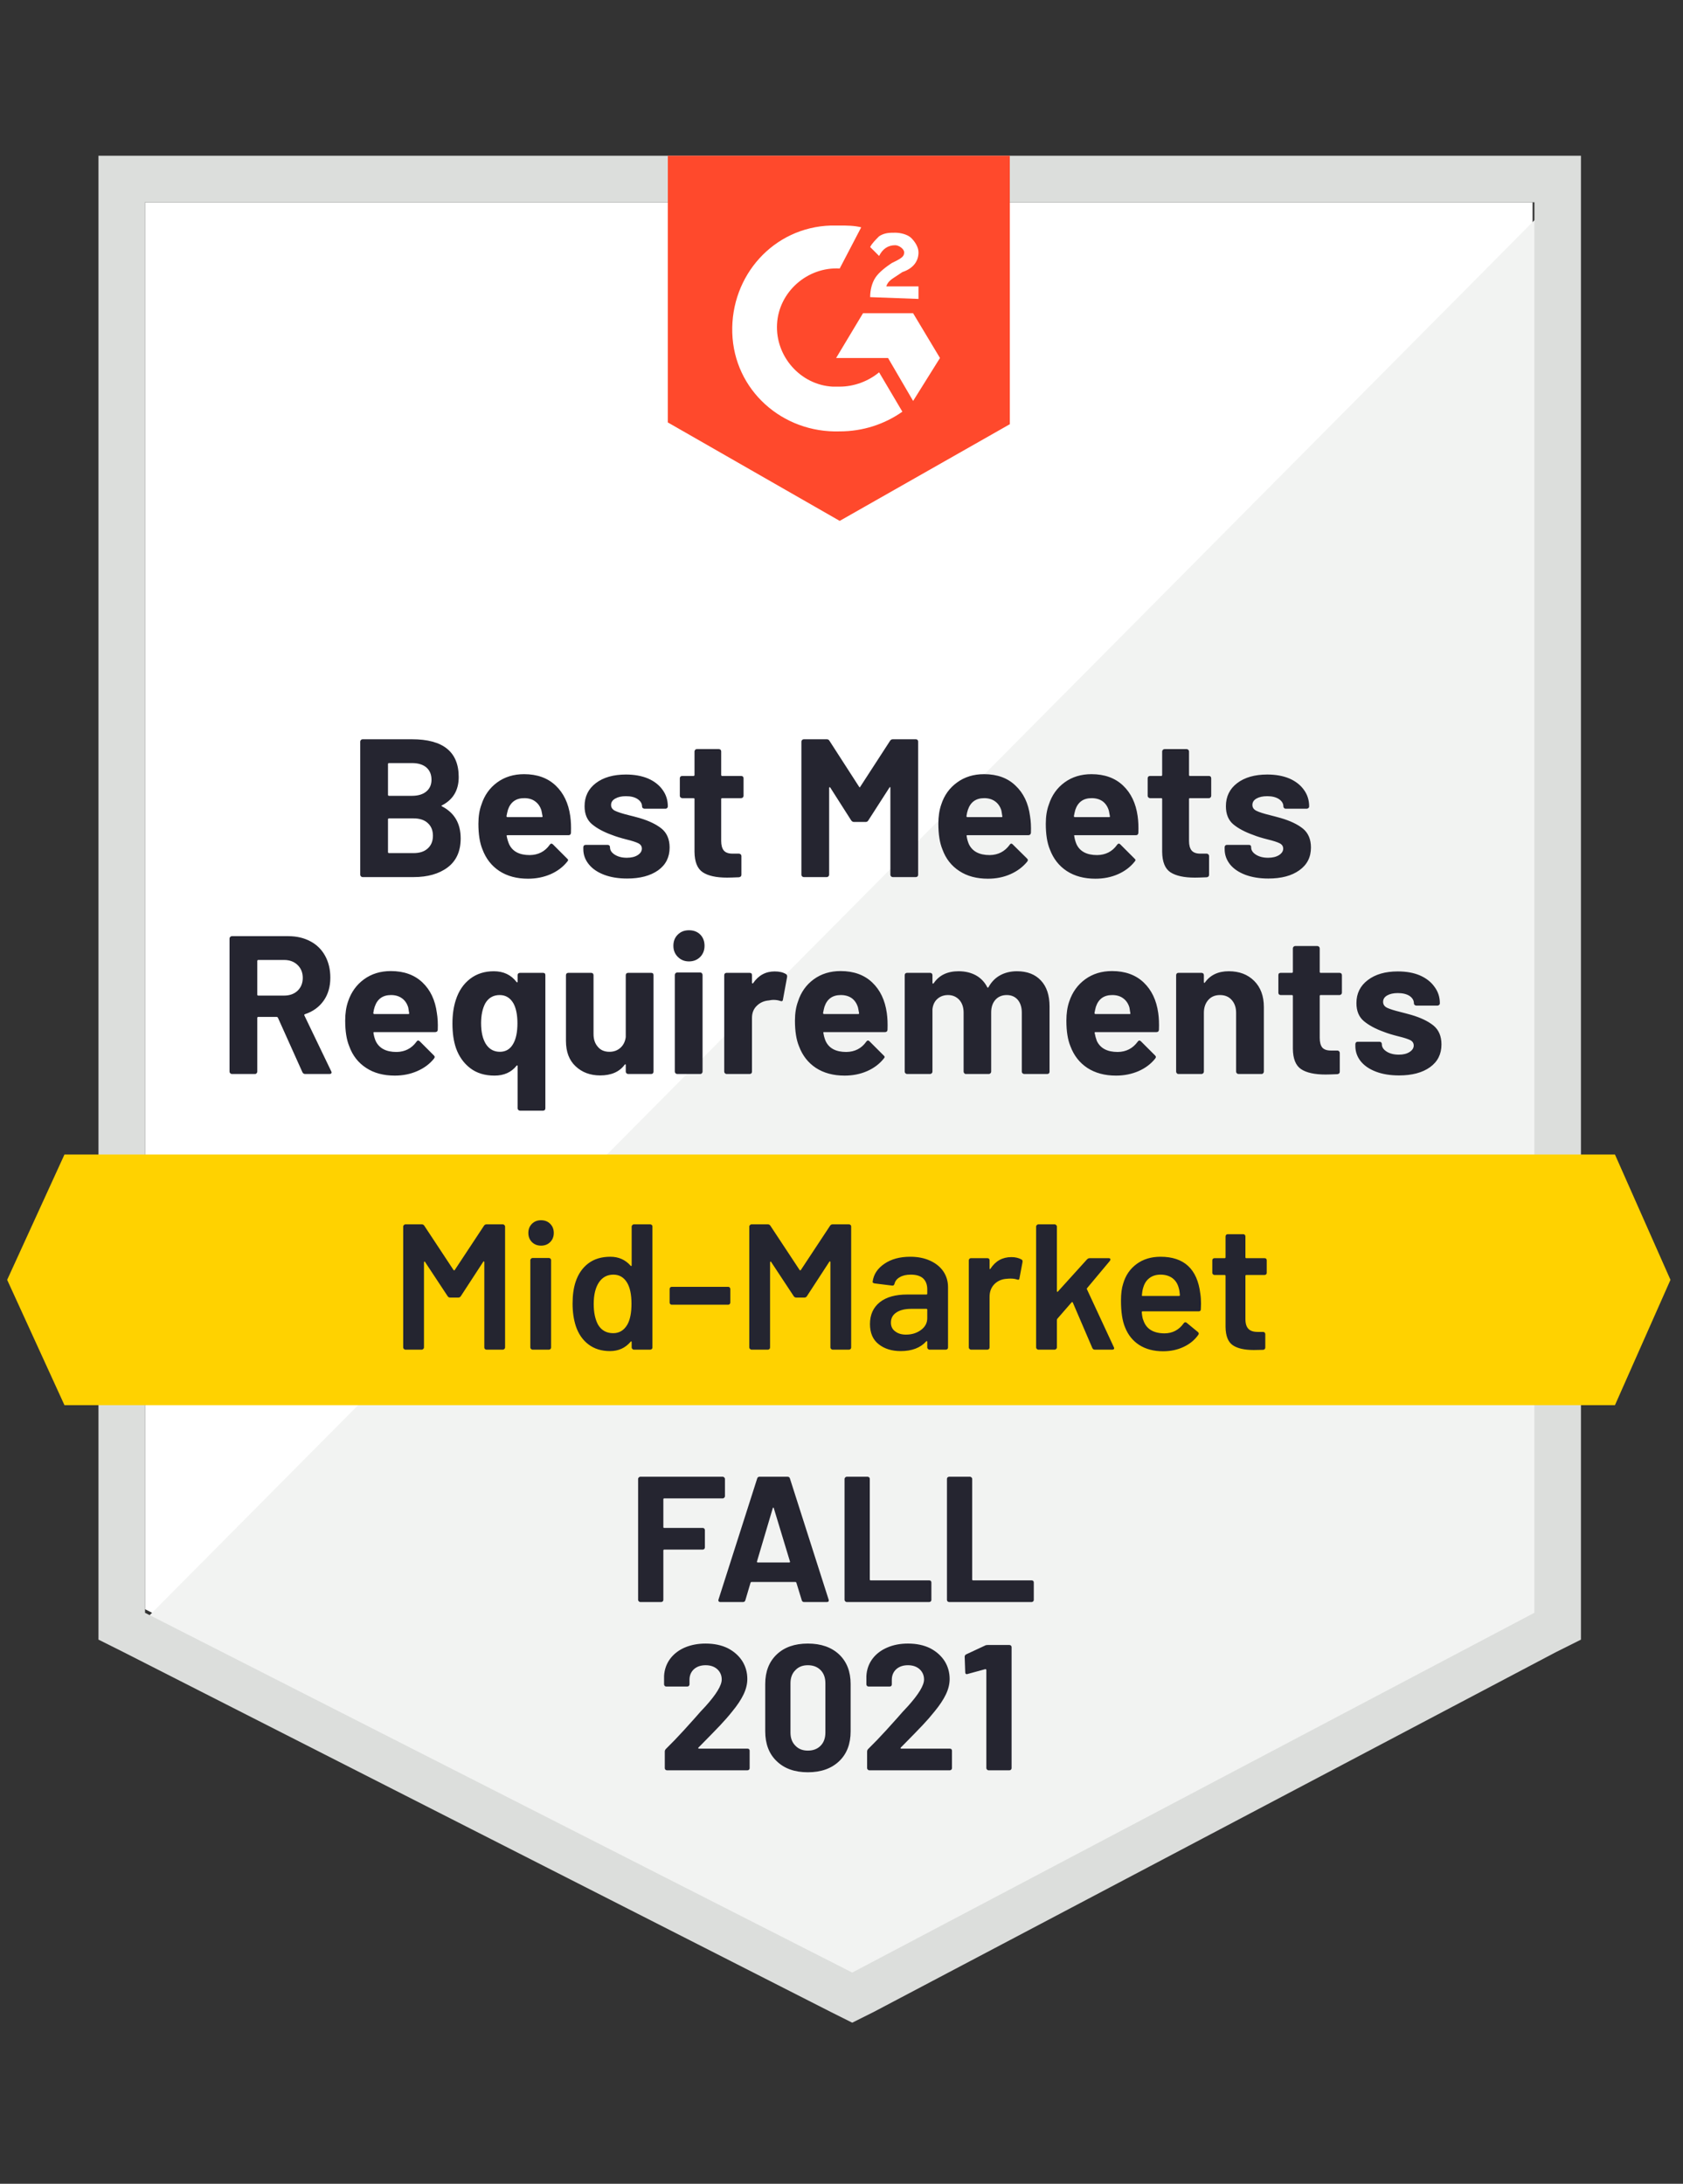
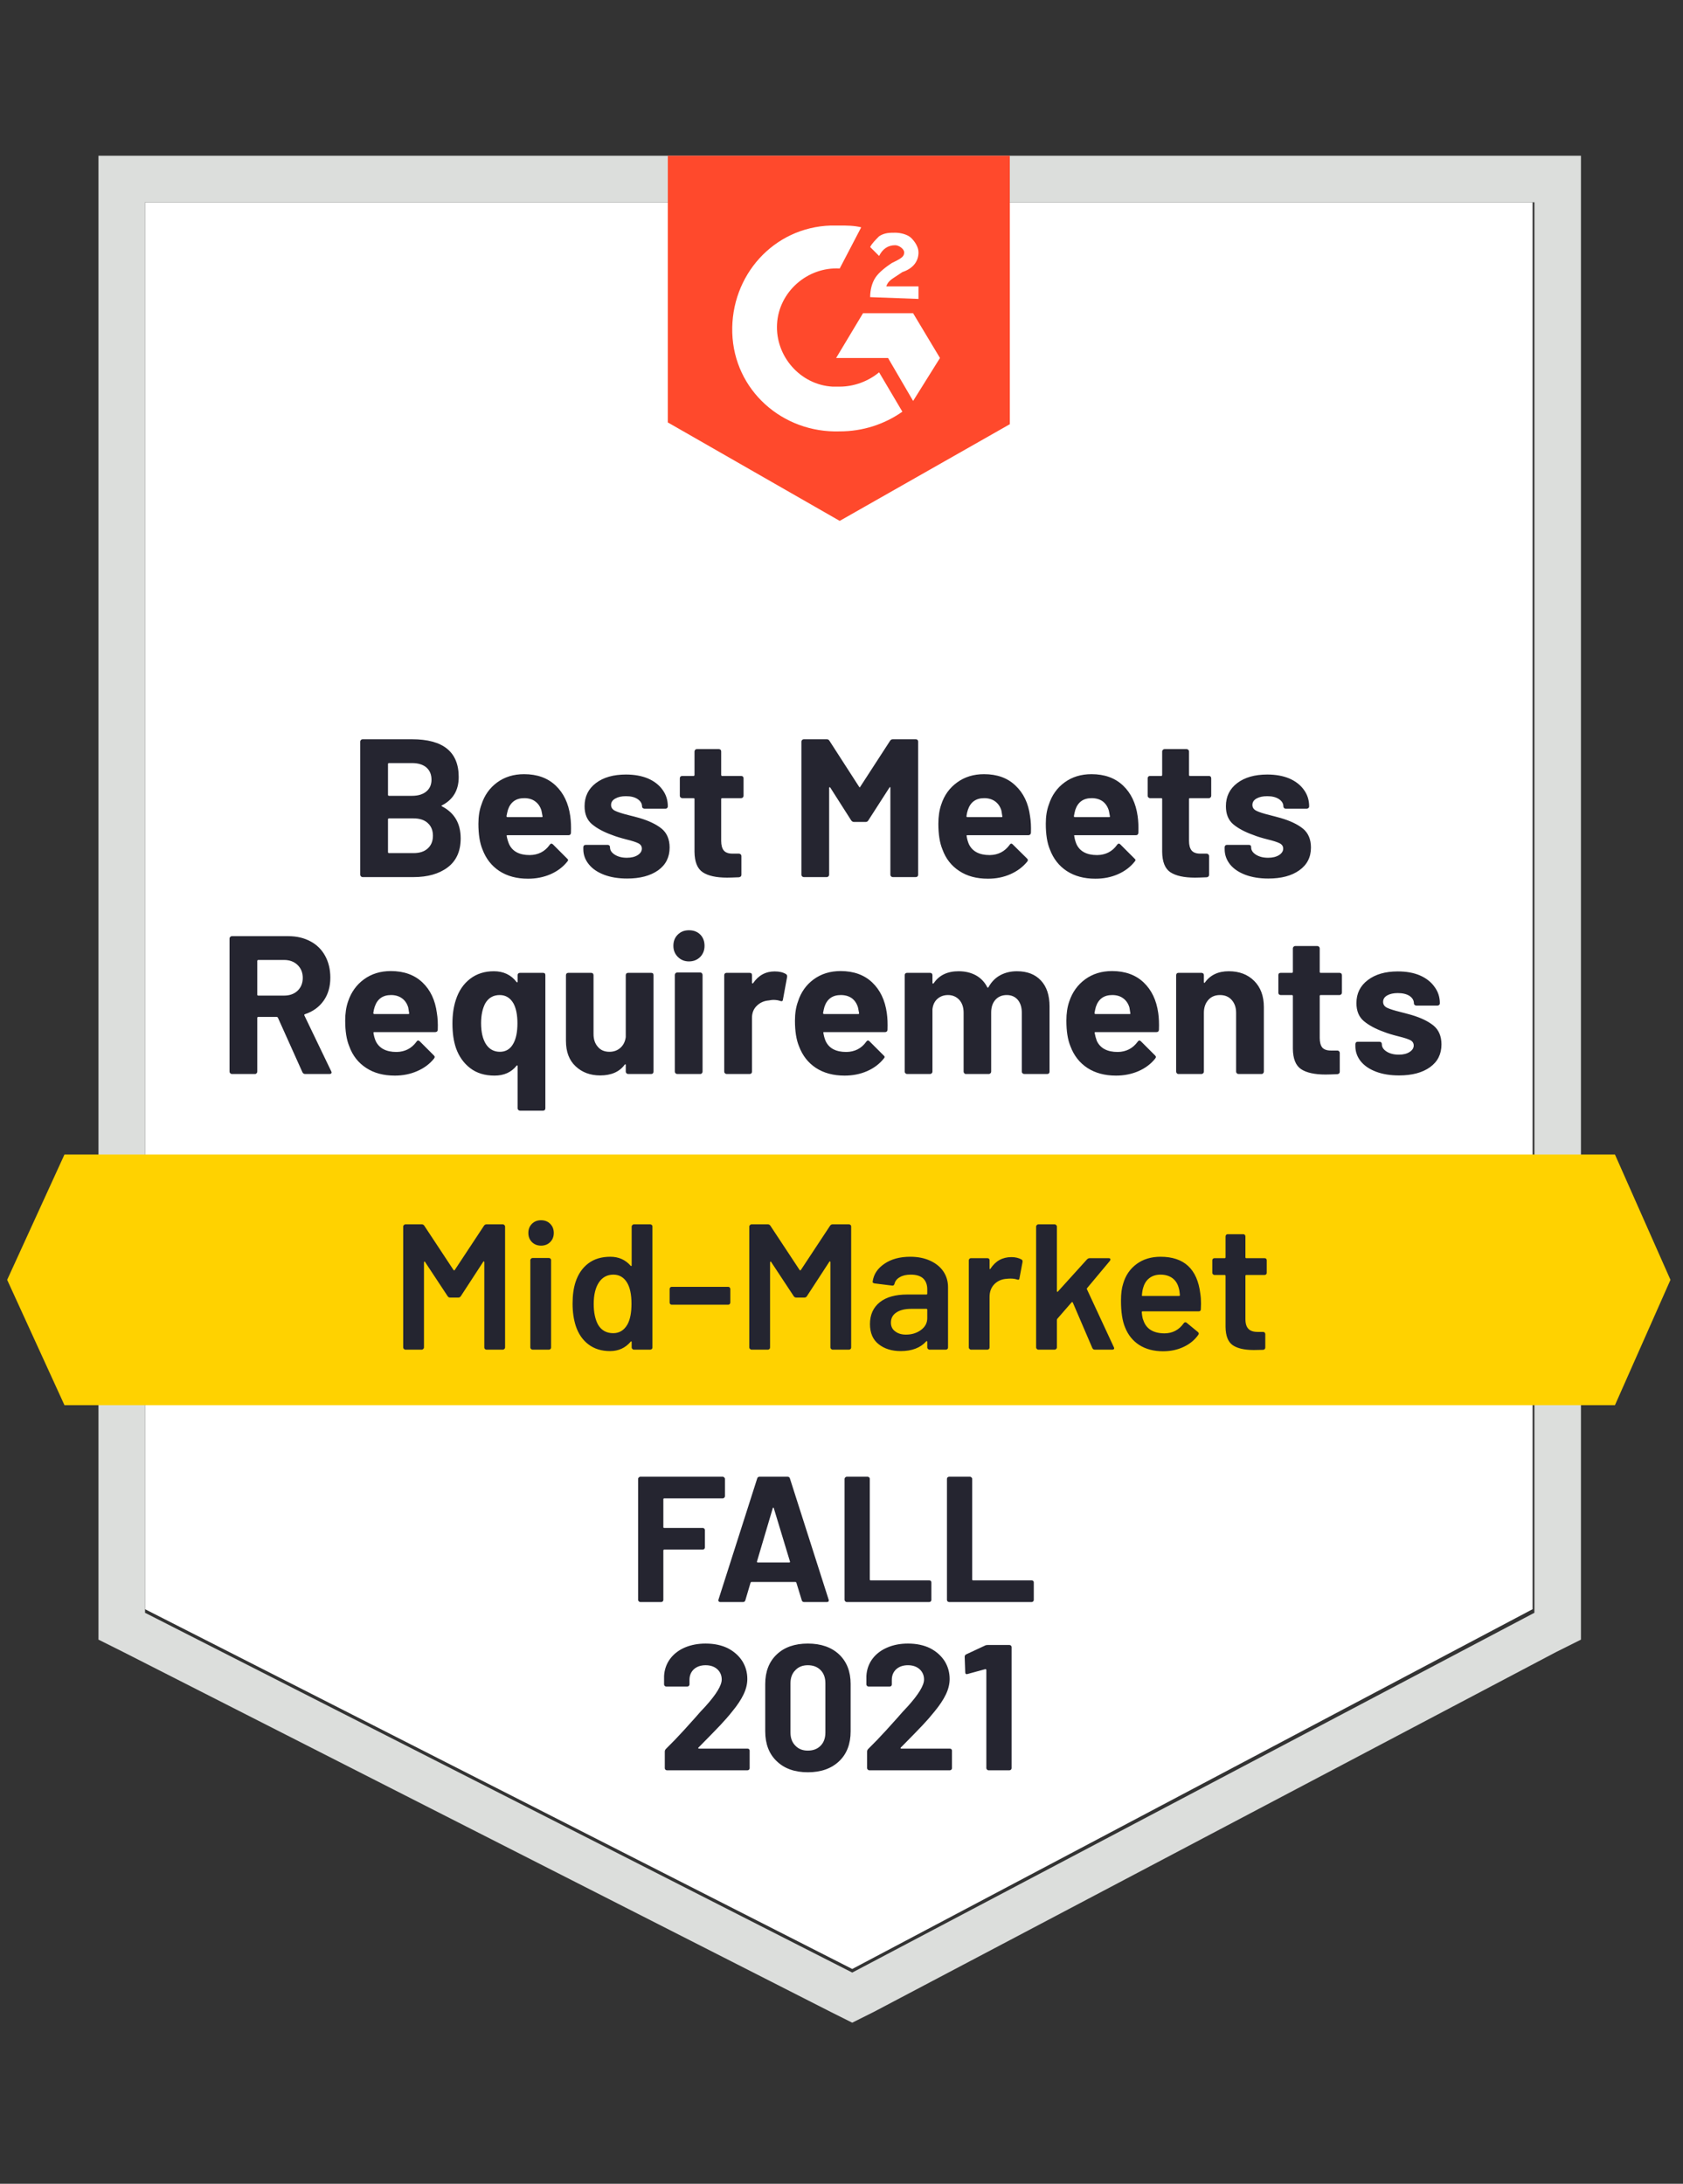
<svg xmlns="http://www.w3.org/2000/svg" viewBox="0 0 94 122">
  <rect x="0" y="0" width="94" height="122" fill="#333333" stroke="none" />
  <g id="container">
    <path fill="#fff" d="M8.1 89.9L47.6 110l38-20.1V11.3H8.1z" />
-     <path fill="#f2f3f2" d="M86.4 11.6L7.3 91.3l41 20.3 38.1-19.5z" />
    <path d="M5.5 37.5v54.1l1.4.7 39.5 20.1 1.2.6 1.2-.6 38.1-20.1 1.4-.7V8.7H5.5v28.8zm2.6 52.6V11.3h77.6v78.8l-38.1 20.1L8.1 90.1z" fill="#dcdedc" />
    <path id="logo" d="M46.9 12.6c.4 0 .8 0 1.2.1L46.9 15c-1.8-.1-3.4 1.3-3.5 3.1-.1 1.8 1.3 3.4 3.1 3.5h.4c.8 0 1.6-.3 2.2-.8l1.3 2.2c-1 .7-2.2 1.1-3.5 1.1-3.2.1-5.9-2.3-6-5.5-.1-3.2 2.3-5.9 5.5-6h.5zm4.1 4.9l1.5 2.5-1.5 2.4-1.4-2.4h-2.9l1.5-2.5H51zm-2.4-.9c0-.4.1-.8.3-1.1.2-.3.6-.6.9-.8l.2-.1c.4-.2.5-.3.5-.5s-.3-.4-.5-.4c-.4 0-.7.2-.9.6l-.5-.5c.1-.2.3-.4.5-.6.3-.2.6-.2.9-.2.3 0 .7.1.9.3.2.2.4.5.4.8 0 .5-.3.9-.9 1.1l-.3.2c-.3.2-.5.3-.6.6h1.8v.7l-2.7-.1zm-1.7 12.5l9.5-5.4v-15H37.3v14.9l9.6 5.5z" fill="#ff492c" />
    <path id="banner" d="M90.2 64.5H3.6l-3.2 7 3.2 7h86.6l3.1-7z" fill="#ffd200" />
    <path fill="#252530" transform="translate(12.15, 60)" d="M4.89 0Q4.79 0 4.74-0.10L4.74-0.10L3.37-3.15Q3.34-3.19 3.30-3.19L3.30-3.19L2.28-3.19Q2.22-3.19 2.22-3.13L2.22-3.13L2.22-0.13Q2.22-0.08 2.18-0.04Q2.15 0 2.09 0L2.09 0L0.80 0Q0.75 0 0.71-0.04Q0.67-0.08 0.67-0.13L0.67-0.13L0.67-7.57Q0.67-7.62 0.71-7.66Q0.75-7.70 0.80-7.70L0.80-7.70L3.95-7.70Q4.65-7.70 5.19-7.41Q5.72-7.13 6.01-6.60Q6.30-6.07 6.30-5.38L6.30-5.38Q6.30-4.63 5.93-4.10Q5.55-3.56 4.88-3.34L4.88-3.34Q4.83-3.32 4.85-3.27L4.85-3.27L6.35-0.15Q6.37-0.11 6.37-0.09L6.37-0.09Q6.37 0 6.25 0L6.25 0L4.89 0ZM2.28-6.37Q2.22-6.37 2.22-6.31L2.22-6.31L2.22-4.43Q2.22-4.38 2.28-4.38L2.28-4.38L3.72-4.38Q4.18-4.38 4.47-4.65Q4.76-4.93 4.76-5.37L4.76-5.37Q4.76-5.81 4.47-6.09Q4.18-6.37 3.72-6.37L3.72-6.37L2.28-6.37ZM12.25-3.41Q12.32-2.99 12.30-2.47L12.30-2.47Q12.29-2.34 12.15-2.34L12.15-2.34L8.76-2.34Q8.69-2.34 8.71-2.29L8.71-2.29Q8.74-2.07 8.83-1.85L8.83-1.85Q9.12-1.23 10.00-1.23L10.00-1.23Q10.70-1.24 11.11-1.80L11.11-1.80Q11.15-1.87 11.21-1.87L11.21-1.87Q11.24-1.87 11.29-1.83L11.29-1.83L12.08-1.04Q12.13-0.99 12.13-0.95L12.13-0.95Q12.13-0.92 12.09-0.86L12.09-0.86Q11.73-0.41 11.15-0.16Q10.58 0.09 9.90 0.09L9.90 0.09Q8.95 0.09 8.30-0.34Q7.64-0.77 7.36-1.54L7.36-1.54Q7.13-2.09 7.13-2.98L7.13-2.98Q7.13-3.59 7.29-4.05L7.29-4.05Q7.55-4.83 8.18-5.29Q8.81-5.75 9.68-5.75L9.68-5.75Q10.78-5.75 11.45-5.11Q12.11-4.48 12.25-3.41L12.25-3.41ZM9.69-4.41Q9.00-4.41 8.78-3.76L8.78-3.76Q8.73-3.62 8.70-3.41L8.70-3.41Q8.70-3.35 8.76-3.35L8.76-3.35L10.66-3.35Q10.72-3.35 10.70-3.41L10.70-3.41Q10.65-3.73 10.65-3.72L10.65-3.72Q10.55-4.05 10.30-4.23Q10.05-4.41 9.69-4.41L9.69-4.41ZM16.76-5.52Q16.76-5.58 16.80-5.62Q16.84-5.65 16.90-5.65L16.90-5.65L18.18-5.65Q18.24-5.65 18.28-5.62Q18.31-5.58 18.31-5.52L18.31-5.52L18.31 1.91Q18.31 1.97 18.28 2.01Q18.24 2.05 18.18 2.05L18.18 2.05L16.90 2.05Q16.84 2.05 16.80 2.01Q16.76 1.97 16.76 1.91L16.76 1.91L16.76-0.44Q16.76-0.47 16.74-0.48Q16.72-0.49 16.70-0.46L16.70-0.46Q16.26 0.09 15.47 0.09L15.47 0.09Q14.66 0.09 14.12-0.32Q13.57-0.74 13.32-1.44L13.32-1.44Q13.12-2.02 13.12-2.82L13.12-2.82Q13.12-3.56 13.31-4.14L13.31-4.14Q13.55-4.89 14.11-5.32Q14.66-5.74 15.43-5.74L15.43-5.74Q16.24-5.74 16.70-5.14L16.70-5.14Q16.72-5.11 16.74-5.12Q16.76-5.13 16.76-5.16L16.76-5.16L16.76-5.52ZM16.51-1.68Q16.75-2.09 16.75-2.83L16.75-2.83Q16.75-3.53 16.53-3.94L16.53-3.94Q16.26-4.41 15.76-4.41L15.76-4.41Q15.22-4.41 14.95-3.94L14.95-3.94Q14.72-3.50 14.72-2.84L14.72-2.84Q14.72-2.10 14.99-1.67L14.99-1.67Q15.27-1.24 15.77-1.24L15.77-1.24Q16.26-1.24 16.51-1.68L16.51-1.68ZM22.80-5.52Q22.80-5.58 22.84-5.62Q22.88-5.65 22.93-5.65L22.93-5.65L24.22-5.65Q24.28-5.65 24.32-5.62Q24.35-5.58 24.35-5.52L24.35-5.52L24.35-0.13Q24.35-0.08 24.32-0.04Q24.28 0 24.22 0L24.22 0L22.93 0Q22.88 0 22.84-0.04Q22.80-0.08 22.80-0.13L22.80-0.13L22.80-0.51Q22.80-0.54 22.78-0.54Q22.76-0.55 22.74-0.52L22.74-0.52Q22.30 0.08 21.37 0.08L21.37 0.08Q20.54 0.08 20.00-0.43Q19.46-0.93 19.46-1.85L19.46-1.85L19.46-5.52Q19.46-5.58 19.50-5.62Q19.54-5.65 19.59-5.65L19.59-5.65L20.87-5.65Q20.92-5.65 20.96-5.62Q21.00-5.58 21.00-5.52L21.00-5.52L21.00-2.23Q21.00-1.79 21.24-1.52Q21.47-1.24 21.89-1.24L21.89-1.24Q22.26-1.24 22.51-1.47Q22.75-1.69 22.80-2.06L22.80-2.06L22.80-5.52ZM26.33-6.29Q25.96-6.29 25.71-6.54Q25.46-6.79 25.46-7.16L25.46-7.16Q25.46-7.55 25.71-7.79Q25.95-8.03 26.33-8.03L26.33-8.03Q26.72-8.03 26.96-7.79Q27.20-7.55 27.20-7.16L27.20-7.16Q27.20-6.79 26.96-6.54Q26.71-6.29 26.33-6.29L26.33-6.29ZM25.67 0Q25.62 0 25.58-0.04Q25.54-0.08 25.54-0.13L25.54-0.13L25.54-5.53Q25.54-5.59 25.58-5.63Q25.62-5.67 25.67-5.67L25.67-5.67L26.96-5.67Q27.02-5.67 27.05-5.63Q27.09-5.59 27.09-5.53L27.09-5.53L27.09-0.13Q27.09-0.08 27.05-0.04Q27.02 0 26.96 0L26.96 0L25.67 0ZM31.12-5.73Q31.51-5.73 31.75-5.58L31.75-5.58Q31.83-5.53 31.81-5.41L31.81-5.41L31.58-4.16Q31.57-4.03 31.43-4.08L31.43-4.08Q31.26-4.14 31.04-4.14L31.04-4.14Q30.95-4.14 30.80-4.11L30.80-4.11Q30.40-4.08 30.13-3.82Q29.85-3.56 29.85-3.13L29.85-3.13L29.85-0.13Q29.85-0.08 29.82-0.04Q29.78 0 29.72 0L29.72 0L28.43 0Q28.38 0 28.34-0.04Q28.30-0.08 28.30-0.13L28.30-0.13L28.30-5.52Q28.30-5.58 28.34-5.62Q28.38-5.65 28.43-5.65L28.43-5.65L29.72-5.65Q29.78-5.65 29.82-5.62Q29.85-5.58 29.85-5.52L29.85-5.52L29.85-5.10Q29.85-5.07 29.88-5.06Q29.90-5.05 29.91-5.07L29.91-5.07Q30.36-5.73 31.12-5.73L31.12-5.73ZM37.38-3.41Q37.44-2.99 37.42-2.47L37.42-2.47Q37.41-2.34 37.28-2.34L37.28-2.34L33.88-2.34Q33.81-2.34 33.84-2.29L33.84-2.29Q33.87-2.07 33.96-1.85L33.96-1.85Q34.24-1.23 35.12-1.23L35.12-1.23Q35.83-1.24 36.23-1.80L36.23-1.80Q36.28-1.87 36.33-1.87L36.33-1.87Q36.37-1.87 36.41-1.83L36.41-1.83L37.20-1.04Q37.26-0.99 37.26-0.95L37.26-0.95Q37.26-0.92 37.21-0.86L37.21-0.86Q36.85-0.41 36.28-0.16Q35.71 0.09 35.02 0.09L35.02 0.09Q34.08 0.09 33.42-0.34Q32.77-0.77 32.48-1.54L32.48-1.54Q32.25-2.09 32.25-2.98L32.25-2.98Q32.25-3.59 32.42-4.05L32.42-4.05Q32.67-4.83 33.30-5.29Q33.93-5.75 34.80-5.75L34.80-5.75Q35.90-5.75 36.57-5.11Q37.23-4.48 37.38-3.41L37.38-3.41ZM34.81-4.41Q34.12-4.41 33.90-3.76L33.90-3.76Q33.86-3.62 33.82-3.41L33.82-3.41Q33.82-3.35 33.88-3.35L33.88-3.35L35.78-3.35Q35.85-3.35 35.83-3.41L35.83-3.41Q35.77-3.73 35.77-3.72L35.77-3.72Q35.67-4.05 35.43-4.23Q35.18-4.41 34.81-4.41L34.81-4.41ZM44.65-5.74Q45.51-5.74 45.99-5.22Q46.47-4.71 46.47-3.77L46.47-3.77L46.47-0.13Q46.47-0.08 46.44-0.04Q46.40 0 46.34 0L46.34 0L45.06 0Q45.00 0 44.96-0.04Q44.92-0.08 44.92-0.13L44.92-0.13L44.92-3.43Q44.92-3.88 44.69-4.15Q44.46-4.41 44.08-4.41L44.08-4.41Q43.69-4.41 43.45-4.15Q43.21-3.88 43.21-3.44L43.21-3.44L43.21-0.13Q43.21-0.08 43.17-0.04Q43.13 0 43.08 0L43.08 0L41.80 0Q41.74 0 41.71-0.04Q41.67-0.08 41.67-0.13L41.67-0.13L41.67-3.43Q41.67-3.87 41.43-4.14Q41.18-4.41 40.80-4.41L40.80-4.41Q40.45-4.41 40.21-4.20Q39.97-3.99 39.93-3.62L39.93-3.62L39.93-0.13Q39.93-0.08 39.89-0.04Q39.85 0 39.80 0L39.80 0L38.51 0Q38.46 0 38.42-0.04Q38.38-0.08 38.38-0.13L38.38-0.13L38.38-5.52Q38.38-5.58 38.42-5.62Q38.46-5.65 38.51-5.65L38.51-5.65L39.80-5.65Q39.85-5.65 39.89-5.62Q39.93-5.58 39.93-5.52L39.93-5.52L39.93-5.09Q39.93-5.06 39.95-5.05Q39.97-5.04 40.00-5.07L40.00-5.07Q40.45-5.74 41.39-5.74L41.39-5.74Q41.94-5.74 42.36-5.51Q42.77-5.28 42.99-4.85L42.99-4.85Q43.02-4.79 43.06-4.85L43.06-4.85Q43.31-5.30 43.72-5.52Q44.13-5.74 44.65-5.74L44.65-5.74ZM52.54-3.41Q52.60-2.99 52.58-2.47L52.58-2.47Q52.57-2.34 52.44-2.34L52.44-2.34L49.04-2.34Q48.97-2.34 48.99-2.29L48.99-2.29Q49.03-2.07 49.11-1.85L49.11-1.85Q49.40-1.23 50.28-1.23L50.28-1.23Q50.98-1.24 51.39-1.80L51.39-1.80Q51.44-1.87 51.49-1.87L51.49-1.87Q51.52-1.87 51.57-1.83L51.57-1.83L52.36-1.04Q52.41-0.99 52.41-0.95L52.41-0.95Q52.41-0.92 52.37-0.86L52.37-0.86Q52.01-0.41 51.44-0.16Q50.86 0.09 50.18 0.09L50.18 0.09Q49.24 0.09 48.58-0.34Q47.93-0.77 47.64-1.54L47.64-1.54Q47.41-2.09 47.41-2.98L47.41-2.98Q47.41-3.59 47.57-4.05L47.57-4.05Q47.83-4.83 48.46-5.29Q49.09-5.75 49.96-5.75L49.96-5.75Q51.06-5.75 51.73-5.11Q52.39-4.48 52.54-3.41L52.54-3.41ZM49.97-4.41Q49.28-4.41 49.06-3.76L49.06-3.76Q49.02-3.62 48.98-3.41L48.98-3.41Q48.98-3.35 49.04-3.35L49.04-3.35L50.94-3.35Q51.01-3.35 50.98-3.41L50.98-3.41Q50.93-3.73 50.93-3.72L50.93-3.72Q50.83-4.05 50.58-4.23Q50.34-4.41 49.97-4.41L49.97-4.41ZM56.48-5.74Q57.36-5.74 57.90-5.20Q58.44-4.66 58.44-3.74L58.44-3.74L58.44-0.13Q58.44-0.08 58.40-0.04Q58.37 0 58.31 0L58.31 0L57.02 0Q56.97 0 56.93-0.04Q56.89-0.08 56.89-0.13L56.89-0.13L56.89-3.42Q56.89-3.86 56.64-4.14Q56.40-4.41 55.99-4.41L55.99-4.41Q55.58-4.41 55.34-4.14Q55.09-3.86 55.09-3.42L55.09-3.42L55.09-0.13Q55.09-0.08 55.05-0.04Q55.01 0 54.96 0L54.96 0L53.67 0Q53.61 0 53.58-0.04Q53.54-0.08 53.54-0.13L53.54-0.13L53.54-5.52Q53.54-5.58 53.58-5.62Q53.61-5.65 53.67-5.65L53.67-5.65L54.96-5.65Q55.01-5.65 55.05-5.62Q55.09-5.58 55.09-5.52L55.09-5.52L55.09-5.14Q55.09-5.10 55.11-5.09Q55.13-5.08 55.14-5.10L55.14-5.10Q55.59-5.74 56.48-5.74L56.48-5.74ZM62.80-4.54Q62.80-4.49 62.76-4.45Q62.72-4.41 62.67-4.41L62.67-4.41L61.61-4.41Q61.56-4.41 61.56-4.36L61.56-4.36L61.56-2.02Q61.56-1.66 61.70-1.48Q61.85-1.31 62.18-1.31L62.18-1.31L62.55-1.31Q62.60-1.31 62.64-1.27Q62.68-1.23 62.68-1.18L62.68-1.18L62.68-0.13Q62.68-0.01 62.55 0.01L62.55 0.01Q62.08 0.03 61.89 0.03L61.89 0.03Q60.97 0.03 60.52-0.27Q60.07-0.57 60.06-1.41L60.06-1.41L60.06-4.36Q60.06-4.41 60.00-4.41L60.00-4.41L59.38-4.41Q59.32-4.41 59.28-4.45Q59.25-4.49 59.25-4.54L59.25-4.54L59.25-5.52Q59.25-5.58 59.28-5.62Q59.32-5.65 59.38-5.65L59.38-5.65L60.00-5.65Q60.06-5.65 60.06-5.71L60.06-5.71L60.06-7.02Q60.06-7.07 60.10-7.11Q60.14-7.15 60.19-7.15L60.19-7.15L61.42-7.15Q61.48-7.15 61.52-7.11Q61.56-7.07 61.56-7.02L61.56-7.02L61.56-5.71Q61.56-5.65 61.61-5.65L61.61-5.65L62.67-5.65Q62.72-5.65 62.76-5.62Q62.80-5.58 62.80-5.52L62.80-5.52L62.80-4.54ZM65.99 0.08Q65.25 0.08 64.70-0.13Q64.15-0.34 63.85-0.71Q63.55-1.09 63.55-1.56L63.55-1.56L63.55-1.67Q63.55-1.73 63.59-1.77Q63.62-1.80 63.68-1.80L63.68-1.80L64.90-1.80Q64.95-1.80 64.99-1.77Q65.03-1.73 65.03-1.67L65.03-1.67L65.03-1.66Q65.03-1.42 65.30-1.25Q65.57-1.08 65.98-1.08L65.98-1.08Q66.35-1.08 66.58-1.23Q66.81-1.38 66.81-1.59L66.81-1.59Q66.81-1.79 66.62-1.89Q66.42-1.99 65.97-2.10L65.97-2.10Q65.45-2.23 65.15-2.35L65.15-2.35Q64.45-2.60 64.03-2.95Q63.61-3.30 63.61-3.96L63.61-3.96Q63.61-4.77 64.25-5.25Q64.88-5.73 65.92-5.73L65.92-5.73Q66.63-5.73 67.15-5.51Q67.68-5.28 67.97-4.87Q68.27-4.47 68.27-3.95L68.27-3.95Q68.27-3.89 68.23-3.86Q68.19-3.82 68.13-3.82L68.13-3.82L66.96-3.82Q66.90-3.82 66.86-3.86Q66.82-3.89 66.82-3.95L66.82-3.95Q66.82-4.19 66.58-4.36Q66.33-4.52 65.92-4.52L65.92-4.52Q65.56-4.52 65.33-4.39Q65.10-4.26 65.10-4.03L65.10-4.03Q65.10-3.81 65.32-3.70Q65.55-3.59 66.08-3.46L66.08-3.46Q66.20-3.43 66.35-3.39Q66.51-3.35 66.68-3.30L66.68-3.30Q67.46-3.07 67.91-2.71Q68.36-2.34 68.36-1.65L68.36-1.65Q68.36-0.84 67.72-0.38Q67.08 0.08 65.99 0.08L65.99 0.08Z" />
    <path fill="#252530" transform="translate(19.45, 49)" d="M5.24-4.01Q5.17-3.98 5.24-3.95L5.24-3.95Q6.28-3.41 6.28-2.16L6.28-2.16Q6.28-1.09 5.55-0.54Q4.83 0 3.65 0L3.65 0L0.80 0Q0.75 0 0.71-0.04Q0.67-0.08 0.67-0.13L0.67-0.13L0.67-7.57Q0.67-7.62 0.71-7.66Q0.75-7.70 0.80-7.70L0.80-7.70L3.56-7.70Q6.17-7.70 6.17-5.59L6.17-5.59Q6.17-4.49 5.24-4.01L5.24-4.01ZM2.28-6.37Q2.22-6.37 2.22-6.31L2.22-6.31L2.22-4.60Q2.22-4.54 2.28-4.54L2.28-4.54L3.56-4.54Q4.08-4.54 4.37-4.79Q4.65-5.03 4.65-5.44L4.65-5.44Q4.65-5.87 4.37-6.12Q4.08-6.37 3.56-6.37L3.56-6.37L2.28-6.37ZM3.65-1.34Q4.16-1.34 4.44-1.60Q4.73-1.86 4.73-2.31L4.73-2.31Q4.73-2.76 4.44-3.02Q4.16-3.28 3.64-3.28L3.64-3.28L2.28-3.28Q2.22-3.28 2.22-3.22L2.22-3.22L2.22-1.40Q2.22-1.34 2.28-1.34L2.28-1.34L3.65-1.34ZM12.40-3.41Q12.46-2.99 12.44-2.47L12.44-2.47Q12.43-2.34 12.30-2.34L12.30-2.34L8.90-2.34Q8.83-2.34 8.85-2.29L8.85-2.29Q8.89-2.07 8.98-1.85L8.98-1.85Q9.26-1.23 10.14-1.23L10.14-1.23Q10.85-1.24 11.25-1.80L11.25-1.80Q11.30-1.87 11.35-1.87L11.35-1.87Q11.38-1.87 11.43-1.83L11.43-1.83L12.22-1.04Q12.28-0.99 12.28-0.95L12.28-0.95Q12.28-0.92 12.23-0.86L12.23-0.86Q11.87-0.41 11.30-0.16Q10.72 0.09 10.04 0.09L10.04 0.09Q9.10 0.09 8.44-0.34Q7.79-0.77 7.50-1.54L7.50-1.54Q7.27-2.09 7.27-2.98L7.27-2.98Q7.27-3.59 7.44-4.05L7.44-4.05Q7.69-4.83 8.32-5.29Q8.95-5.75 9.82-5.75L9.82-5.75Q10.92-5.75 11.59-5.11Q12.25-4.48 12.40-3.41L12.40-3.41ZM9.83-4.41Q9.14-4.41 8.92-3.76L8.92-3.76Q8.88-3.62 8.84-3.41L8.84-3.41Q8.84-3.35 8.90-3.35L8.90-3.35L10.80-3.35Q10.87-3.35 10.85-3.41L10.85-3.41Q10.79-3.73 10.79-3.72L10.79-3.72Q10.69-4.05 10.44-4.23Q10.20-4.41 9.83-4.41L9.83-4.41ZM15.58 0.08Q14.84 0.08 14.29-0.13Q13.74-0.34 13.44-0.71Q13.13-1.09 13.13-1.56L13.13-1.56L13.13-1.67Q13.13-1.73 13.17-1.77Q13.21-1.80 13.27-1.80L13.27-1.80L14.49-1.80Q14.54-1.80 14.58-1.77Q14.62-1.73 14.62-1.67L14.62-1.67L14.62-1.66Q14.62-1.42 14.89-1.25Q15.16-1.08 15.56-1.08L15.56-1.08Q15.94-1.08 16.17-1.23Q16.40-1.38 16.40-1.59L16.40-1.59Q16.40-1.79 16.20-1.89Q16.00-1.99 15.55-2.10L15.55-2.10Q15.04-2.23 14.74-2.35L14.74-2.35Q14.04-2.60 13.62-2.95Q13.20-3.30 13.20-3.96L13.20-3.96Q13.20-4.77 13.83-5.25Q14.46-5.73 15.51-5.73L15.51-5.73Q16.21-5.73 16.74-5.51Q17.27-5.28 17.56-4.87Q17.85-4.47 17.85-3.95L17.85-3.95Q17.85-3.89 17.81-3.86Q17.78-3.82 17.72-3.82L17.72-3.82L16.54-3.82Q16.49-3.82 16.45-3.86Q16.41-3.89 16.41-3.95L16.41-3.95Q16.41-4.19 16.16-4.36Q15.92-4.52 15.51-4.52L15.51-4.52Q15.15-4.52 14.92-4.39Q14.68-4.26 14.68-4.03L14.68-4.03Q14.68-3.81 14.91-3.70Q15.14-3.59 15.66-3.46L15.66-3.46Q15.78-3.43 15.94-3.39Q16.09-3.35 16.27-3.30L16.27-3.30Q17.05-3.07 17.50-2.71Q17.95-2.34 17.95-1.65L17.95-1.65Q17.95-0.84 17.31-0.38Q16.66 0.08 15.58 0.08L15.58 0.08ZM22.08-4.54Q22.08-4.49 22.04-4.45Q22.00-4.41 21.94-4.41L21.94-4.41L20.89-4.41Q20.83-4.41 20.83-4.36L20.83-4.36L20.83-2.02Q20.83-1.66 20.98-1.48Q21.13-1.31 21.46-1.31L21.46-1.31L21.82-1.31Q21.88-1.31 21.92-1.27Q21.96-1.23 21.96-1.18L21.96-1.18L21.96-0.13Q21.96-0.01 21.82 0.01L21.82 0.01Q21.36 0.03 21.16 0.03L21.16 0.03Q20.25 0.03 19.80-0.27Q19.35-0.57 19.34-1.41L19.34-1.41L19.34-4.36Q19.34-4.41 19.28-4.41L19.28-4.41L18.66-4.41Q18.60-4.41 18.56-4.45Q18.52-4.49 18.52-4.54L18.52-4.54L18.52-5.52Q18.52-5.58 18.56-5.62Q18.60-5.65 18.66-5.65L18.66-5.65L19.28-5.65Q19.34-5.65 19.34-5.71L19.34-5.71L19.34-7.02Q19.34-7.07 19.38-7.11Q19.41-7.15 19.47-7.15L19.47-7.15L20.70-7.15Q20.76-7.15 20.80-7.11Q20.83-7.07 20.83-7.02L20.83-7.02L20.83-5.71Q20.83-5.65 20.89-5.65L20.89-5.65L21.94-5.65Q22.00-5.65 22.04-5.62Q22.08-5.58 22.08-5.52L22.08-5.52L22.08-4.54ZM30.26-7.61Q30.32-7.70 30.41-7.70L30.41-7.70L31.70-7.70Q31.76-7.70 31.80-7.66Q31.83-7.62 31.83-7.57L31.83-7.57L31.83-0.13Q31.83-0.08 31.80-0.04Q31.76 0 31.70 0L31.70 0L30.41 0Q30.36 0 30.32-0.04Q30.28-0.08 30.28-0.13L30.28-0.13L30.28-4.98Q30.28-5.03 30.26-5.03Q30.24-5.03 30.22-4.99L30.22-4.99L29.05-3.17Q29.00-3.08 28.90-3.08L28.90-3.08L28.25-3.08Q28.15-3.08 28.09-3.17L28.09-3.17L26.93-4.99Q26.91-5.03 26.88-5.02Q26.86-5.02 26.86-4.97L26.86-4.97L26.86-0.13Q26.86-0.08 26.82-0.04Q26.78 0 26.73 0L26.73 0L25.44 0Q25.39 0 25.35-0.04Q25.31-0.08 25.31-0.13L25.31-0.13L25.31-7.57Q25.31-7.62 25.35-7.66Q25.39-7.70 25.44-7.70L25.44-7.70L26.73-7.70Q26.83-7.70 26.88-7.61L26.88-7.61L28.53-5.05Q28.57-4.98 28.60-5.05L28.60-5.05L30.26-7.61ZM38.08-3.41Q38.15-2.99 38.13-2.47L38.13-2.47Q38.11-2.34 37.98-2.34L37.98-2.34L34.58-2.34Q34.52-2.34 34.54-2.29L34.54-2.29Q34.57-2.07 34.66-1.85L34.66-1.85Q34.95-1.23 35.83-1.23L35.83-1.23Q36.53-1.24 36.94-1.80L36.94-1.80Q36.98-1.87 37.04-1.87L37.04-1.87Q37.07-1.87 37.11-1.83L37.11-1.83L37.91-1.04Q37.96-0.99 37.96-0.95L37.96-0.95Q37.96-0.92 37.92-0.86L37.92-0.86Q37.55-0.41 36.98-0.16Q36.41 0.09 35.73 0.09L35.73 0.09Q34.78 0.09 34.13-0.34Q33.47-0.77 33.19-1.54L33.19-1.54Q32.96-2.09 32.96-2.98L32.96-2.98Q32.96-3.59 33.12-4.05L33.12-4.05Q33.37-4.83 34.01-5.29Q34.64-5.75 35.51-5.75L35.51-5.75Q36.61-5.75 37.27-5.11Q37.94-4.48 38.08-3.41L38.08-3.41ZM35.52-4.41Q34.83-4.41 34.61-3.76L34.61-3.76Q34.56-3.62 34.53-3.41L34.53-3.41Q34.53-3.35 34.58-3.35L34.58-3.35L36.49-3.35Q36.55-3.35 36.53-3.41L36.53-3.41Q36.48-3.73 36.48-3.72L36.48-3.72Q36.38-4.05 36.13-4.23Q35.88-4.41 35.52-4.41L35.52-4.41ZM44.09-3.41Q44.15-2.99 44.13-2.47L44.13-2.47Q44.12-2.34 43.99-2.34L43.99-2.34L40.59-2.34Q40.52-2.34 40.55-2.29L40.55-2.29Q40.58-2.07 40.67-1.85L40.67-1.85Q40.95-1.23 41.83-1.23L41.83-1.23Q42.54-1.24 42.94-1.80L42.94-1.80Q42.99-1.87 43.04-1.87L43.04-1.87Q43.08-1.87 43.12-1.83L43.12-1.83L43.91-1.04Q43.97-0.99 43.97-0.95L43.97-0.95Q43.97-0.92 43.92-0.86L43.92-0.86Q43.56-0.41 42.99-0.16Q42.42 0.09 41.73 0.09L41.73 0.09Q40.79 0.09 40.13-0.34Q39.48-0.77 39.19-1.54L39.19-1.54Q38.96-2.09 38.96-2.98L38.96-2.98Q38.96-3.59 39.13-4.05L39.13-4.05Q39.38-4.83 40.01-5.29Q40.64-5.75 41.51-5.75L41.51-5.75Q42.61-5.75 43.28-5.11Q43.94-4.48 44.09-3.41L44.09-3.41ZM41.52-4.41Q40.83-4.41 40.61-3.76L40.61-3.76Q40.57-3.62 40.53-3.41L40.53-3.41Q40.53-3.35 40.59-3.35L40.59-3.35L42.49-3.35Q42.56-3.35 42.54-3.41L42.54-3.41Q42.48-3.73 42.48-3.72L42.48-3.72Q42.38-4.05 42.14-4.23Q41.89-4.41 41.52-4.41L41.52-4.41ZM48.20-4.54Q48.20-4.49 48.16-4.45Q48.13-4.41 48.07-4.41L48.07-4.41L47.01-4.41Q46.96-4.41 46.96-4.36L46.96-4.36L46.96-2.02Q46.96-1.66 47.11-1.48Q47.26-1.31 47.59-1.31L47.59-1.31L47.95-1.31Q48.00-1.31 48.04-1.27Q48.08-1.23 48.08-1.18L48.08-1.18L48.08-0.13Q48.08-0.01 47.95 0.01L47.95 0.01Q47.49 0.03 47.29 0.03L47.29 0.03Q46.38 0.03 45.92-0.27Q45.47-0.57 45.46-1.41L45.46-1.41L45.46-4.36Q45.46-4.41 45.41-4.41L45.41-4.41L44.78-4.41Q44.73-4.41 44.69-4.45Q44.65-4.49 44.65-4.54L44.65-4.54L44.65-5.52Q44.65-5.58 44.69-5.62Q44.73-5.65 44.78-5.65L44.78-5.65L45.41-5.65Q45.46-5.65 45.46-5.71L45.46-5.71L45.46-7.02Q45.46-7.07 45.50-7.11Q45.54-7.15 45.59-7.15L45.59-7.15L46.83-7.15Q46.88-7.15 46.92-7.11Q46.96-7.07 46.96-7.02L46.96-7.02L46.96-5.71Q46.96-5.65 47.01-5.65L47.01-5.65L48.07-5.65Q48.13-5.65 48.16-5.62Q48.20-5.58 48.20-5.52L48.20-5.52L48.20-4.54ZM51.39 0.08Q50.66 0.08 50.10-0.13Q49.55-0.34 49.25-0.71Q48.95-1.09 48.95-1.56L48.95-1.56L48.95-1.67Q48.95-1.73 48.99-1.77Q49.03-1.80 49.08-1.80L49.08-1.80L50.30-1.80Q50.36-1.80 50.40-1.77Q50.43-1.73 50.43-1.67L50.43-1.67L50.43-1.66Q50.43-1.42 50.70-1.25Q50.97-1.08 51.38-1.08L51.38-1.08Q51.75-1.08 51.99-1.23Q52.22-1.38 52.22-1.59L52.22-1.59Q52.22-1.79 52.02-1.89Q51.82-1.99 51.37-2.10L51.37-2.10Q50.85-2.23 50.56-2.35L50.56-2.35Q49.85-2.60 49.43-2.95Q49.02-3.30 49.02-3.96L49.02-3.96Q49.02-4.77 49.65-5.25Q50.28-5.73 51.33-5.73L51.33-5.73Q52.03-5.73 52.56-5.51Q53.09-5.28 53.38-4.87Q53.67-4.47 53.67-3.95L53.67-3.95Q53.67-3.89 53.63-3.86Q53.59-3.82 53.54-3.82L53.54-3.82L52.36-3.82Q52.30-3.82 52.27-3.86Q52.23-3.89 52.23-3.95L52.23-3.95Q52.23-4.19 51.98-4.36Q51.73-4.52 51.33-4.52L51.33-4.52Q50.96-4.52 50.73-4.39Q50.50-4.26 50.50-4.03L50.50-4.03Q50.50-3.81 50.73-3.70Q50.95-3.59 51.48-3.46L51.48-3.46Q51.60-3.43 51.75-3.39Q51.91-3.35 52.08-3.30L52.08-3.30Q52.87-3.07 53.32-2.71Q53.77-2.34 53.77-1.65L53.77-1.65Q53.77-0.84 53.12-0.38Q52.48 0.08 51.39 0.08L51.39 0.08Z" />
    <path fill="#242530" transform="translate(21.79, 75.4)" d="M5.24-6.92Q5.29-7 5.38-7L5.38-7L6.30-7Q6.35-7 6.38-6.96Q6.42-6.93 6.42-6.88L6.42-6.88L6.42-0.12Q6.42-0.07 6.38-0.04Q6.35 0 6.30 0L6.30 0L5.38 0Q5.33 0 5.29-0.04Q5.26-0.07 5.26-0.12L5.26-0.12L5.26-4.89Q5.26-4.92 5.24-4.93Q5.21-4.94 5.20-4.91L5.20-4.91L3.95-2.99Q3.90-2.91 3.81-2.91L3.81-2.91L3.35-2.91Q3.26-2.91 3.21-2.99L3.21-2.99L1.95-4.90Q1.94-4.93 1.92-4.92Q1.89-4.91 1.89-4.88L1.89-4.88L1.89-0.12Q1.89-0.07 1.85-0.04Q1.82 0 1.77 0L1.77 0L0.85 0Q0.80 0 0.77-0.04Q0.73-0.07 0.73-0.12L0.73-0.12L0.73-6.88Q0.73-6.93 0.77-6.96Q0.80-7 0.85-7L0.85-7L1.77-7Q1.86-7 1.91-6.92L1.91-6.92L3.54-4.45Q3.56-4.43 3.58-4.43Q3.60-4.43 3.61-4.45L3.61-4.45L5.24-6.92ZM8.43-5.81Q8.12-5.81 7.92-6.01Q7.72-6.21 7.72-6.52L7.72-6.52Q7.72-6.83 7.92-7.03Q8.12-7.23 8.43-7.23L8.43-7.23Q8.74-7.23 8.94-7.03Q9.14-6.83 9.14-6.52L9.14-6.52Q9.14-6.21 8.94-6.01Q8.74-5.81 8.43-5.81L8.43-5.81ZM7.95 0Q7.90 0 7.87-0.04Q7.83-0.07 7.83-0.12L7.83-0.12L7.83-5Q7.83-5.05 7.87-5.08Q7.90-5.12 7.95-5.12L7.95-5.12L8.87-5.12Q8.92-5.12 8.96-5.08Q8.99-5.05 8.99-5L8.99-5L8.99-0.12Q8.99-0.07 8.96-0.04Q8.92 0 8.87 0L8.87 0L7.95 0ZM13.49-6.88Q13.49-6.93 13.53-6.96Q13.56-7 13.61-7L13.61-7L14.53-7Q14.58-7 14.62-6.96Q14.65-6.93 14.65-6.88L14.65-6.88L14.65-0.12Q14.65-0.07 14.62-0.04Q14.58 0 14.53 0L14.53 0L13.61 0Q13.56 0 13.53-0.04Q13.49-0.07 13.49-0.12L13.49-0.12L13.49-0.42Q13.49-0.45 13.47-0.46Q13.45-0.47 13.43-0.44L13.43-0.44Q12.99 0.08 12.28 0.08L12.28 0.08Q11.57 0.08 11.08-0.29Q10.59-0.66 10.37-1.32L10.37-1.32Q10.19-1.88 10.19-2.57L10.19-2.57Q10.19-3.28 10.36-3.79L10.36-3.79Q10.58-4.45 11.07-4.82Q11.56-5.19 12.30-5.19L12.30-5.19Q12.99-5.19 13.43-4.69L13.43-4.69Q13.45-4.67 13.47-4.67Q13.49-4.68 13.49-4.71L13.49-4.71L13.49-6.88ZM13.25-1.40Q13.48-1.81 13.48-2.56L13.48-2.56Q13.48-3.34 13.23-3.75L13.23-3.75Q12.96-4.19 12.47-4.19L12.47-4.19Q11.96-4.19 11.67-3.77L11.67-3.77Q11.37-3.33 11.37-2.55L11.37-2.55Q11.37-1.85 11.61-1.40L11.61-1.40Q11.89-0.92 12.46-0.92L12.46-0.92Q12.97-0.92 13.25-1.40L13.25-1.40ZM15.73-2.51Q15.68-2.51 15.65-2.54Q15.61-2.58 15.61-2.63L15.61-2.63L15.61-3.39Q15.61-3.44 15.65-3.48Q15.68-3.51 15.73-3.51L15.73-3.51L18.88-3.51Q18.93-3.51 18.96-3.48Q19-3.44 19-3.39L19-3.39L19-2.63Q19-2.58 18.96-2.54Q18.93-2.51 18.88-2.51L18.88-2.51L15.73-2.51ZM24.57-6.92Q24.62-7 24.71-7L24.71-7L25.63-7Q25.68-7 25.72-6.96Q25.75-6.93 25.75-6.88L25.75-6.88L25.75-0.12Q25.75-0.07 25.72-0.04Q25.68 0 25.63 0L25.63 0L24.71 0Q24.66 0 24.63-0.04Q24.59-0.07 24.59-0.12L24.59-0.12L24.59-4.89Q24.59-4.92 24.57-4.93Q24.54-4.94 24.53-4.91L24.53-4.91L23.28-2.99Q23.23-2.91 23.14-2.91L23.14-2.91L22.68-2.91Q22.59-2.91 22.54-2.99L22.54-2.99L21.28-4.90Q21.27-4.93 21.25-4.92Q21.22-4.91 21.22-4.88L21.22-4.88L21.22-0.12Q21.22-0.07 21.19-0.04Q21.15 0 21.10 0L21.10 0L20.18 0Q20.13 0 20.10-0.04Q20.06-0.07 20.06-0.12L20.06-0.12L20.06-6.88Q20.06-6.93 20.10-6.96Q20.13-7 20.18-7L20.18-7L21.10-7Q21.19-7 21.24-6.92L21.24-6.92L22.87-4.45Q22.89-4.43 22.91-4.43Q22.93-4.43 22.94-4.45L22.94-4.45L24.57-6.92ZM29.05-5.19Q29.68-5.19 30.16-4.97Q30.64-4.75 30.90-4.37Q31.16-3.98 31.16-3.49L31.16-3.49L31.16-0.12Q31.16-0.07 31.13-0.04Q31.09 0 31.04 0L31.04 0L30.12 0Q30.07 0 30.04-0.04Q30.00-0.07 30.00-0.12L30.00-0.12L30.00-0.44Q30.00-0.47 29.98-0.48Q29.96-0.48 29.94-0.46L29.94-0.46Q29.45 0.08 28.52 0.08L28.52 0.08Q27.77 0.08 27.29-0.30Q26.80-0.68 26.80-1.43L26.80-1.43Q26.80-2.21 27.35-2.65Q27.89-3.08 28.88-3.08L28.88-3.08L29.95-3.08Q30.00-3.08 30.00-3.13L30.00-3.13L30.00-3.37Q30.00-3.76 29.77-3.98Q29.54-4.19 29.08-4.19L29.08-4.19Q28.70-4.19 28.47-4.05Q28.23-3.92 28.17-3.68L28.17-3.68Q28.14-3.56 28.03-3.58L28.03-3.58L27.06-3.70Q27.01-3.71 26.98-3.73Q26.94-3.76 26.95-3.80L26.95-3.80Q27.03-4.41 27.61-4.80Q28.18-5.19 29.05-5.19L29.05-5.19ZM28.81-0.84Q29.30-0.84 29.65-1.10Q30.00-1.36 30.00-1.76L30.00-1.76L30.00-2.23Q30.00-2.28 29.95-2.28L29.95-2.28L29.11-2.28Q28.58-2.28 28.28-2.08Q27.97-1.88 27.97-1.51L27.97-1.51Q27.97-1.19 28.21-1.02Q28.44-0.84 28.81-0.84L28.81-0.84ZM34.70-5.17Q35.02-5.17 35.26-5.04L35.26-5.04Q35.34-5 35.32-4.89L35.32-4.89L35.15-3.99Q35.14-3.87 35.01-3.92L35.01-3.92Q34.86-3.97 34.66-3.97L34.66-3.97Q34.53-3.97 34.46-3.96L34.46-3.96Q34.04-3.94 33.76-3.67Q33.48-3.39 33.48-2.95L33.48-2.95L33.48-0.12Q33.48-0.07 33.45-0.04Q33.41 0 33.36 0L33.36 0L32.44 0Q32.39 0 32.36-0.04Q32.32-0.07 32.32-0.12L32.32-0.12L32.32-4.99Q32.32-5.04 32.36-5.08Q32.39-5.11 32.44-5.11L32.44-5.11L33.36-5.11Q33.41-5.11 33.45-5.08Q33.48-5.04 33.48-4.99L33.48-4.99L33.48-4.54Q33.48-4.50 33.50-4.50Q33.51-4.49 33.53-4.52L33.53-4.52Q33.95-5.17 34.70-5.17L34.70-5.17ZM36.20 0Q36.15 0 36.12-0.04Q36.08-0.07 36.08-0.12L36.08-0.12L36.08-6.88Q36.08-6.93 36.12-6.96Q36.15-7 36.20-7L36.20-7L37.12-7Q37.17-7 37.20-6.96Q37.24-6.93 37.24-6.88L37.24-6.88L37.24-3.27Q37.24-3.24 37.26-3.23Q37.28-3.22 37.30-3.25L37.30-3.25L38.92-5.04Q38.99-5.11 39.07-5.11L39.07-5.11L40.13-5.11Q40.23-5.11 40.23-5.04L40.23-5.04Q40.23-5.01 40.20-4.96L40.20-4.96L38.93-3.44Q38.90-3.41 38.92-3.37L38.92-3.37L40.42-0.14Q40.44-0.10 40.44-0.08L40.44-0.08Q40.44 0 40.33 0L40.33 0L39.36 0Q39.26 0 39.22-0.09L39.22-0.09L38.13-2.63Q38.12-2.65 38.09-2.66Q38.07-2.66 38.06-2.64L38.06-2.64L37.26-1.72Q37.24-1.68 37.24-1.65L37.24-1.65L37.24-0.12Q37.24-0.07 37.20-0.04Q37.17 0 37.12 0L37.12 0L36.20 0ZM45.25-3.13Q45.29-2.88 45.29-2.57L45.29-2.57L45.28-2.26Q45.28-2.14 45.16-2.14L45.16-2.14L42.03-2.14Q41.98-2.14 41.98-2.09L41.98-2.09Q42.01-1.76 42.07-1.64L42.07-1.64Q42.31-0.92 43.24-0.91L43.24-0.91Q43.92-0.91 44.32-1.47L44.32-1.47Q44.36-1.53 44.42-1.53L44.42-1.53Q44.46-1.53 44.49-1.50L44.49-1.50L45.11-0.99Q45.20-0.92 45.14-0.83L45.14-0.83Q44.83-0.39 44.31-0.15Q43.80 0.09 43.17 0.09L43.17 0.09Q42.39 0.09 41.84-0.26Q41.30-0.61 41.05-1.24L41.05-1.24Q40.82-1.78 40.82-2.74L40.82-2.74Q40.82-3.32 40.94-3.68L40.94-3.68Q41.14-4.38 41.70-4.79Q42.25-5.19 43.03-5.19L43.03-5.19Q45-5.19 45.25-3.13L45.25-3.13ZM43.03-4.19Q42.66-4.19 42.41-4.00Q42.17-3.82 42.07-3.49L42.07-3.49Q42.01-3.32 41.99-3.05L41.99-3.05Q41.97-3 42.03-3L42.03-3L44.06-3Q44.11-3 44.11-3.05L44.11-3.05Q44.09-3.30 44.05-3.43L44.05-3.43Q43.96-3.79 43.70-3.99Q43.43-4.19 43.03-4.19L43.03-4.19ZM48.96-4.29Q48.96-4.24 48.93-4.21Q48.89-4.17 48.84-4.17L48.84-4.17L47.82-4.17Q47.77-4.17 47.77-4.12L47.77-4.12L47.77-1.71Q47.77-1.33 47.94-1.16Q48.10-0.99 48.46-0.99L48.46-0.99L48.76-0.99Q48.81-0.99 48.84-0.96Q48.88-0.92 48.88-0.87L48.88-0.87L48.88-0.12Q48.88-0.01 48.76 0.01L48.76 0.01L48.24 0.02Q47.45 0.02 47.06-0.25Q46.67-0.52 46.66-1.27L46.66-1.27L46.66-4.12Q46.66-4.17 46.61-4.17L46.61-4.17L46.04-4.17Q45.99-4.17 45.96-4.21Q45.92-4.24 45.92-4.29L45.92-4.29L45.92-4.99Q45.92-5.04 45.96-5.08Q45.99-5.11 46.04-5.11L46.04-5.11L46.61-5.11Q46.66-5.11 46.66-5.16L46.66-5.16L46.66-6.33Q46.66-6.38 46.70-6.42Q46.73-6.45 46.78-6.45L46.78-6.45L47.65-6.45Q47.70-6.45 47.73-6.42Q47.77-6.38 47.77-6.33L47.77-6.33L47.77-5.16Q47.77-5.11 47.82-5.11L47.82-5.11L48.84-5.11Q48.89-5.11 48.93-5.08Q48.96-5.04 48.96-4.99L48.96-4.99L48.96-4.29Z" />
    <path fill="#252530" transform="translate(35.03, 89.5)" d="M5.46-5.91Q5.46-5.86 5.42-5.83Q5.39-5.79 5.34-5.79L5.34-5.79L2.07-5.79Q2.02-5.79 2.02-5.74L2.02-5.74L2.02-4.19Q2.02-4.14 2.07-4.14L2.07-4.14L4.22-4.14Q4.27-4.14 4.30-4.11Q4.34-4.07 4.34-4.02L4.34-4.02L4.34-3.05Q4.34-3 4.30-2.96Q4.27-2.93 4.22-2.93L4.22-2.93L2.07-2.93Q2.02-2.93 2.02-2.88L2.02-2.88L2.02-0.12Q2.02-0.07 1.99-0.04Q1.95 0 1.90 0L1.90 0L0.73 0Q0.68 0 0.65-0.04Q0.61-0.07 0.61-0.12L0.61-0.12L0.61-6.88Q0.61-6.93 0.65-6.96Q0.68-7 0.73-7L0.73-7L5.34-7Q5.39-7 5.42-6.96Q5.46-6.93 5.46-6.88L5.46-6.88L5.46-5.91ZM9.88 0Q9.78 0 9.75-0.10L9.75-0.10L9.45-1.08Q9.43-1.12 9.40-1.12L9.40-1.12L6.94-1.12Q6.91-1.12 6.89-1.08L6.89-1.08L6.60-0.10Q6.57 0 6.47 0L6.47 0L5.20 0Q5.14 0 5.11-0.04Q5.08-0.07 5.10-0.14L5.10-0.14L7.26-6.90Q7.29-7 7.39-7L7.39-7L8.96-7Q9.06-7 9.09-6.90L9.09-6.90L11.25-0.14Q11.26-0.12 11.26-0.09L11.26-0.09Q11.26 0 11.15 0L11.15 0L9.88 0ZM7.25-2.27Q7.24-2.21 7.29-2.21L7.29-2.21L9.05-2.21Q9.11-2.21 9.09-2.27L9.09-2.27L8.19-5.24Q8.18-5.28 8.16-5.28Q8.14-5.27 8.13-5.24L8.13-5.24L7.25-2.27ZM12.26 0Q12.21 0 12.18-0.04Q12.14-0.07 12.14-0.12L12.14-0.12L12.14-6.88Q12.14-6.93 12.18-6.96Q12.21-7 12.26-7L12.26-7L13.43-7Q13.48-7 13.52-6.96Q13.55-6.93 13.55-6.88L13.55-6.88L13.55-1.26Q13.55-1.21 13.60-1.21L13.60-1.21L16.87-1.21Q16.92-1.21 16.96-1.18Q16.99-1.14 16.99-1.09L16.99-1.09L16.99-0.12Q16.99-0.07 16.96-0.04Q16.92 0 16.87 0L16.87 0L12.26 0ZM17.98 0Q17.93 0 17.89-0.04Q17.86-0.07 17.86-0.12L17.86-0.12L17.86-6.88Q17.86-6.93 17.89-6.96Q17.93-7 17.98-7L17.98-7L19.15-7Q19.20-7 19.23-6.96Q19.27-6.93 19.27-6.88L19.27-6.88L19.27-1.26Q19.27-1.21 19.32-1.21L19.32-1.21L22.59-1.21Q22.64-1.21 22.68-1.18Q22.71-1.14 22.71-1.09L22.71-1.09L22.71-0.12Q22.71-0.07 22.68-0.04Q22.64 0 22.59 0L22.59 0L17.98 0Z" />
    <path fill="#252530" transform="translate(36.68, 98.9)" d="M2.33-1.27Q2.31-1.25 2.32-1.23Q2.33-1.21 2.36-1.21L2.36-1.21L5.07-1.21Q5.12-1.21 5.16-1.18Q5.19-1.14 5.19-1.09L5.19-1.09L5.19-0.12Q5.19-0.07 5.16-0.04Q5.12 0 5.07 0L5.07 0L0.57 0Q0.52 0 0.48-0.04Q0.45-0.07 0.45-0.12L0.45-0.12L0.45-1.04Q0.45-1.13 0.51-1.19L0.51-1.19Q1-1.67 1.51-2.23Q2.02-2.80 2.15-2.94L2.15-2.94Q2.43-3.27 2.72-3.57L2.72-3.57Q3.63-4.58 3.63-5.07L3.63-5.07Q3.63-5.42 3.38-5.65Q3.13-5.87 2.73-5.87L2.73-5.87Q2.33-5.87 2.08-5.65Q1.83-5.42 1.83-5.05L1.83-5.05L1.83-4.80Q1.83-4.75 1.79-4.71Q1.76-4.68 1.71-4.68L1.71-4.68L0.53-4.68Q0.48-4.68 0.45-4.71Q0.41-4.75 0.41-4.80L0.41-4.80L0.41-5.27Q0.44-5.81 0.75-6.23Q1.06-6.64 1.57-6.86Q2.09-7.08 2.73-7.08L2.73-7.08Q3.44-7.08 3.97-6.82Q4.49-6.55 4.78-6.10Q5.06-5.65 5.06-5.10L5.06-5.10Q5.06-4.68 4.85-4.24Q4.64-3.80 4.22-3.29L4.22-3.29Q3.91-2.90 3.55-2.52Q3.19-2.14 2.48-1.42L2.48-1.42L2.33-1.27ZM8.44 0.11Q7.34 0.11 6.70-0.51Q6.06-1.12 6.06-2.18L6.06-2.18L6.06-4.82Q6.06-5.86 6.70-6.47Q7.34-7.08 8.44-7.08L8.44-7.08Q9.54-7.08 10.19-6.47Q10.83-5.86 10.83-4.82L10.83-4.82L10.83-2.18Q10.83-1.12 10.19-0.51Q9.54 0.11 8.44 0.11L8.44 0.11ZM8.44-1.10Q8.89-1.10 9.16-1.38Q9.42-1.65 9.42-2.11L9.42-2.11L9.42-4.86Q9.42-5.32 9.16-5.59Q8.89-5.87 8.44-5.87L8.44-5.87Q8-5.87 7.74-5.59Q7.47-5.32 7.47-4.86L7.47-4.86L7.47-2.11Q7.47-1.65 7.74-1.38Q8-1.10 8.44-1.10L8.44-1.10ZM13.63-1.27Q13.61-1.25 13.62-1.23Q13.63-1.21 13.66-1.21L13.66-1.21L16.37-1.21Q16.42-1.21 16.46-1.18Q16.49-1.14 16.49-1.09L16.49-1.09L16.49-0.12Q16.49-0.07 16.46-0.04Q16.42 0 16.37 0L16.37 0L11.87 0Q11.82 0 11.79-0.04Q11.75-0.07 11.75-0.12L11.75-0.12L11.75-1.04Q11.75-1.13 11.81-1.19L11.81-1.19Q12.30-1.67 12.81-2.23Q13.32-2.80 13.45-2.94L13.45-2.94Q13.73-3.27 14.02-3.57L14.02-3.57Q14.93-4.58 14.93-5.07L14.93-5.07Q14.93-5.42 14.68-5.65Q14.43-5.87 14.03-5.87L14.03-5.87Q13.63-5.87 13.38-5.65Q13.13-5.42 13.13-5.05L13.13-5.05L13.13-4.80Q13.13-4.75 13.10-4.71Q13.06-4.68 13.01-4.68L13.01-4.68L11.83-4.68Q11.78-4.68 11.75-4.71Q11.71-4.75 11.71-4.80L11.71-4.80L11.71-5.27Q11.74-5.81 12.05-6.23Q12.36-6.64 12.88-6.86Q13.39-7.08 14.03-7.08L14.03-7.08Q14.74-7.08 15.27-6.82Q15.79-6.55 16.08-6.10Q16.36-5.65 16.36-5.10L16.36-5.10Q16.36-4.68 16.15-4.24Q15.94-3.80 15.52-3.29L15.52-3.29Q15.21-2.90 14.85-2.52Q14.49-2.14 13.78-1.42L13.78-1.42L13.63-1.27ZM18.34-6.97Q18.39-7 18.49-7L18.49-7L19.70-7Q19.75-7 19.79-6.96Q19.82-6.93 19.82-6.88L19.82-6.88L19.82-0.12Q19.82-0.07 19.79-0.04Q19.75 0 19.70 0L19.70 0L18.53 0Q18.48 0 18.45-0.04Q18.41-0.07 18.41-0.12L18.41-0.12L18.41-5.60Q18.41-5.62 18.39-5.64Q18.37-5.66 18.35-5.65L18.35-5.65L17.36-5.38L17.32-5.37Q17.23-5.37 17.23-5.48L17.23-5.48L17.20-6.34Q17.20-6.44 17.29-6.48L17.29-6.48L18.34-6.97Z" />
  </g>
</svg>